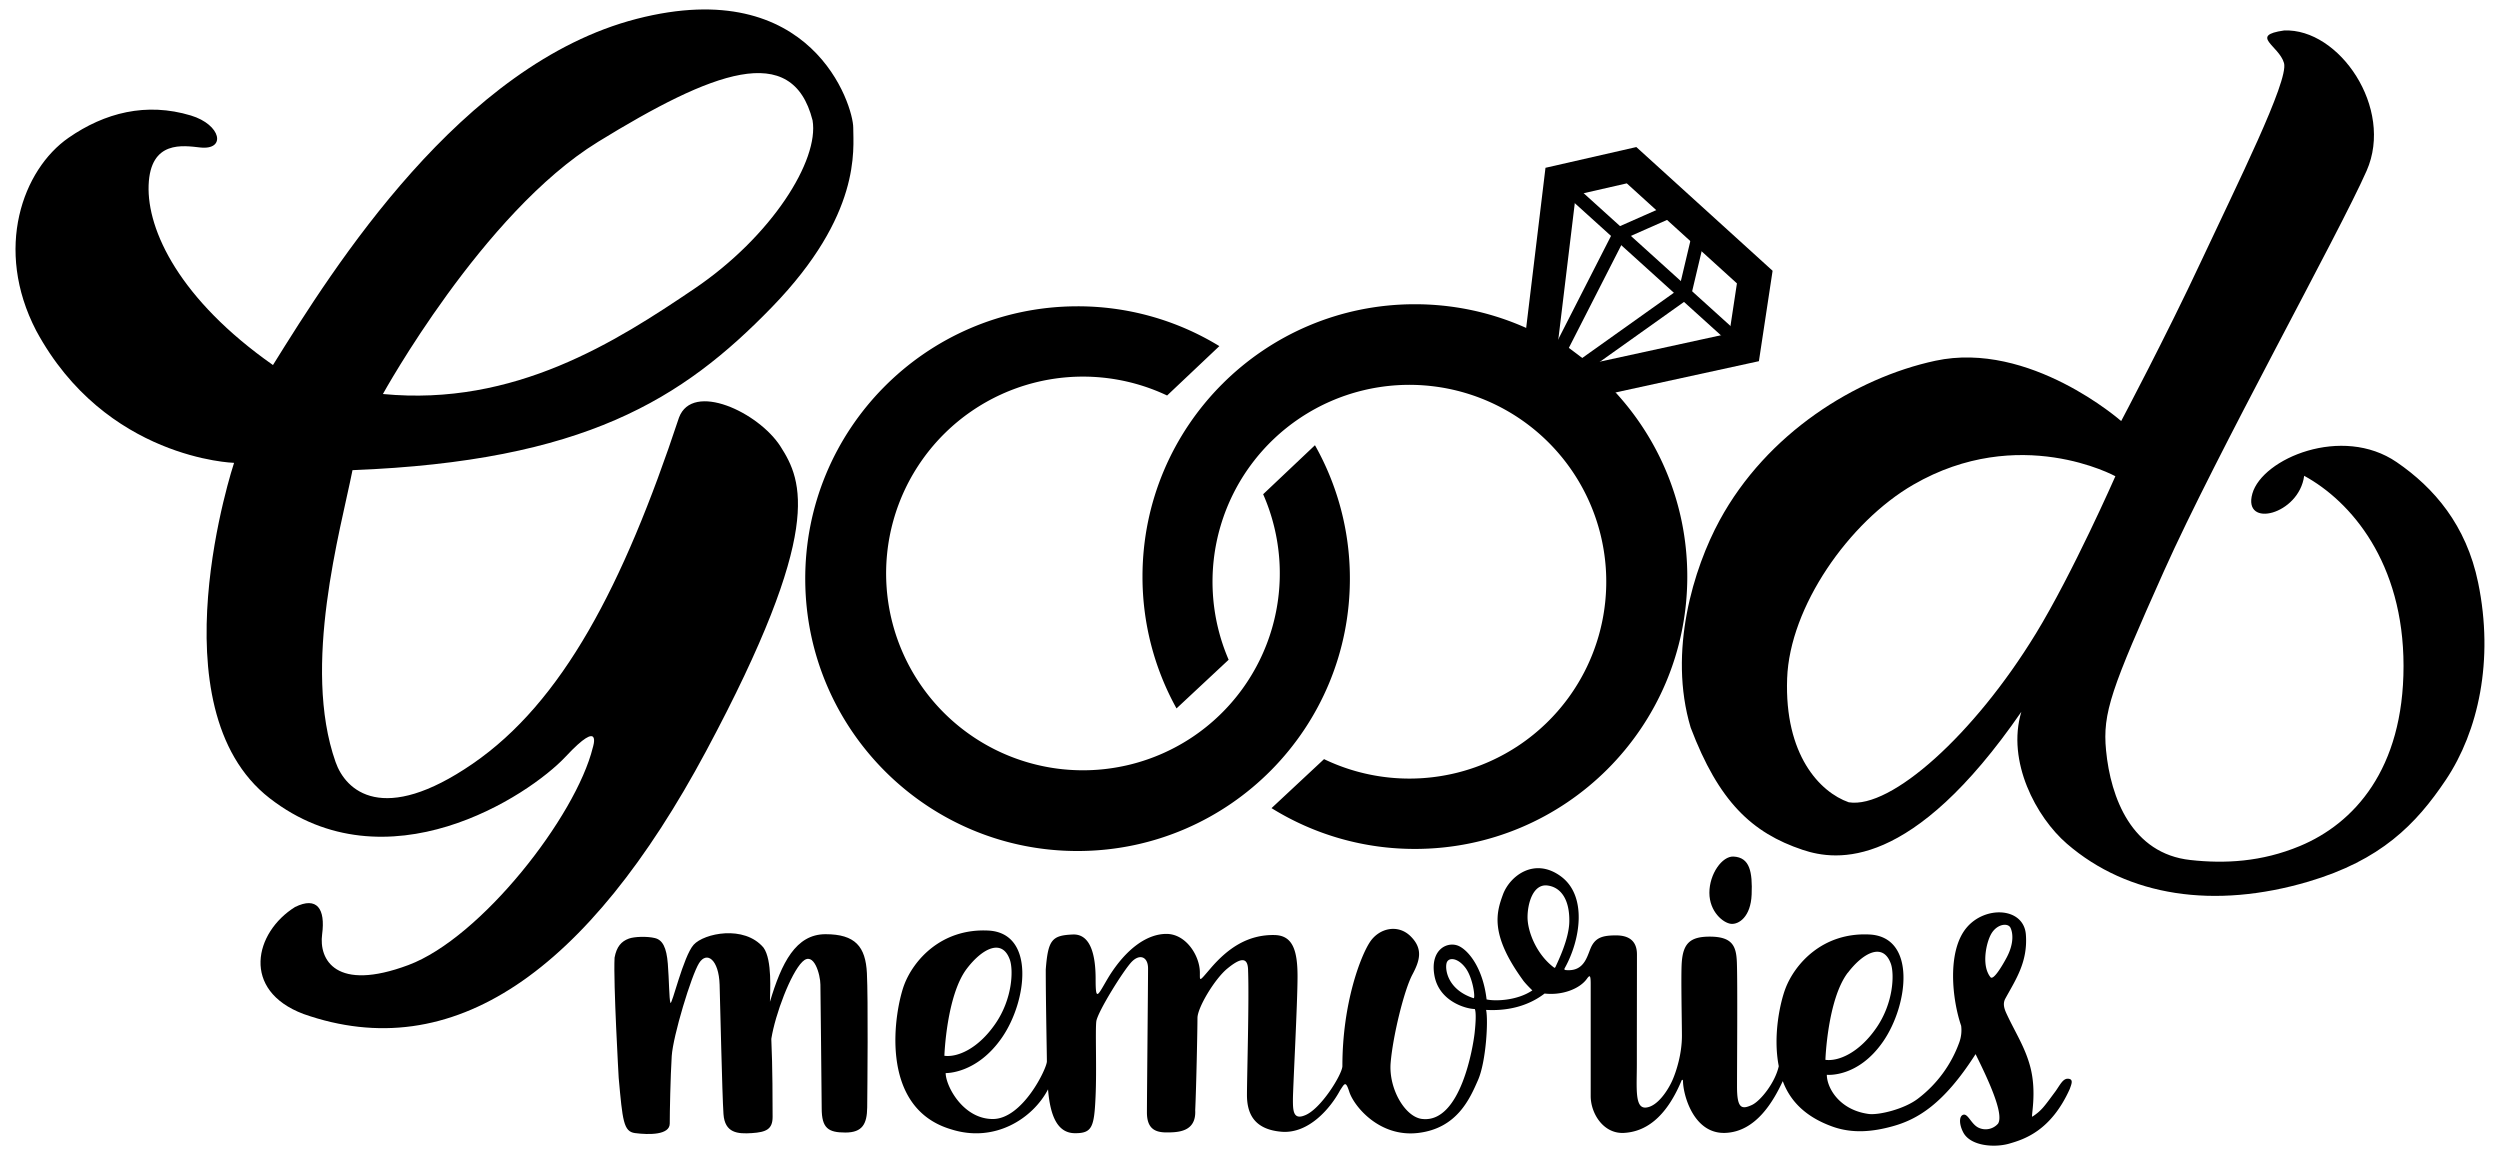
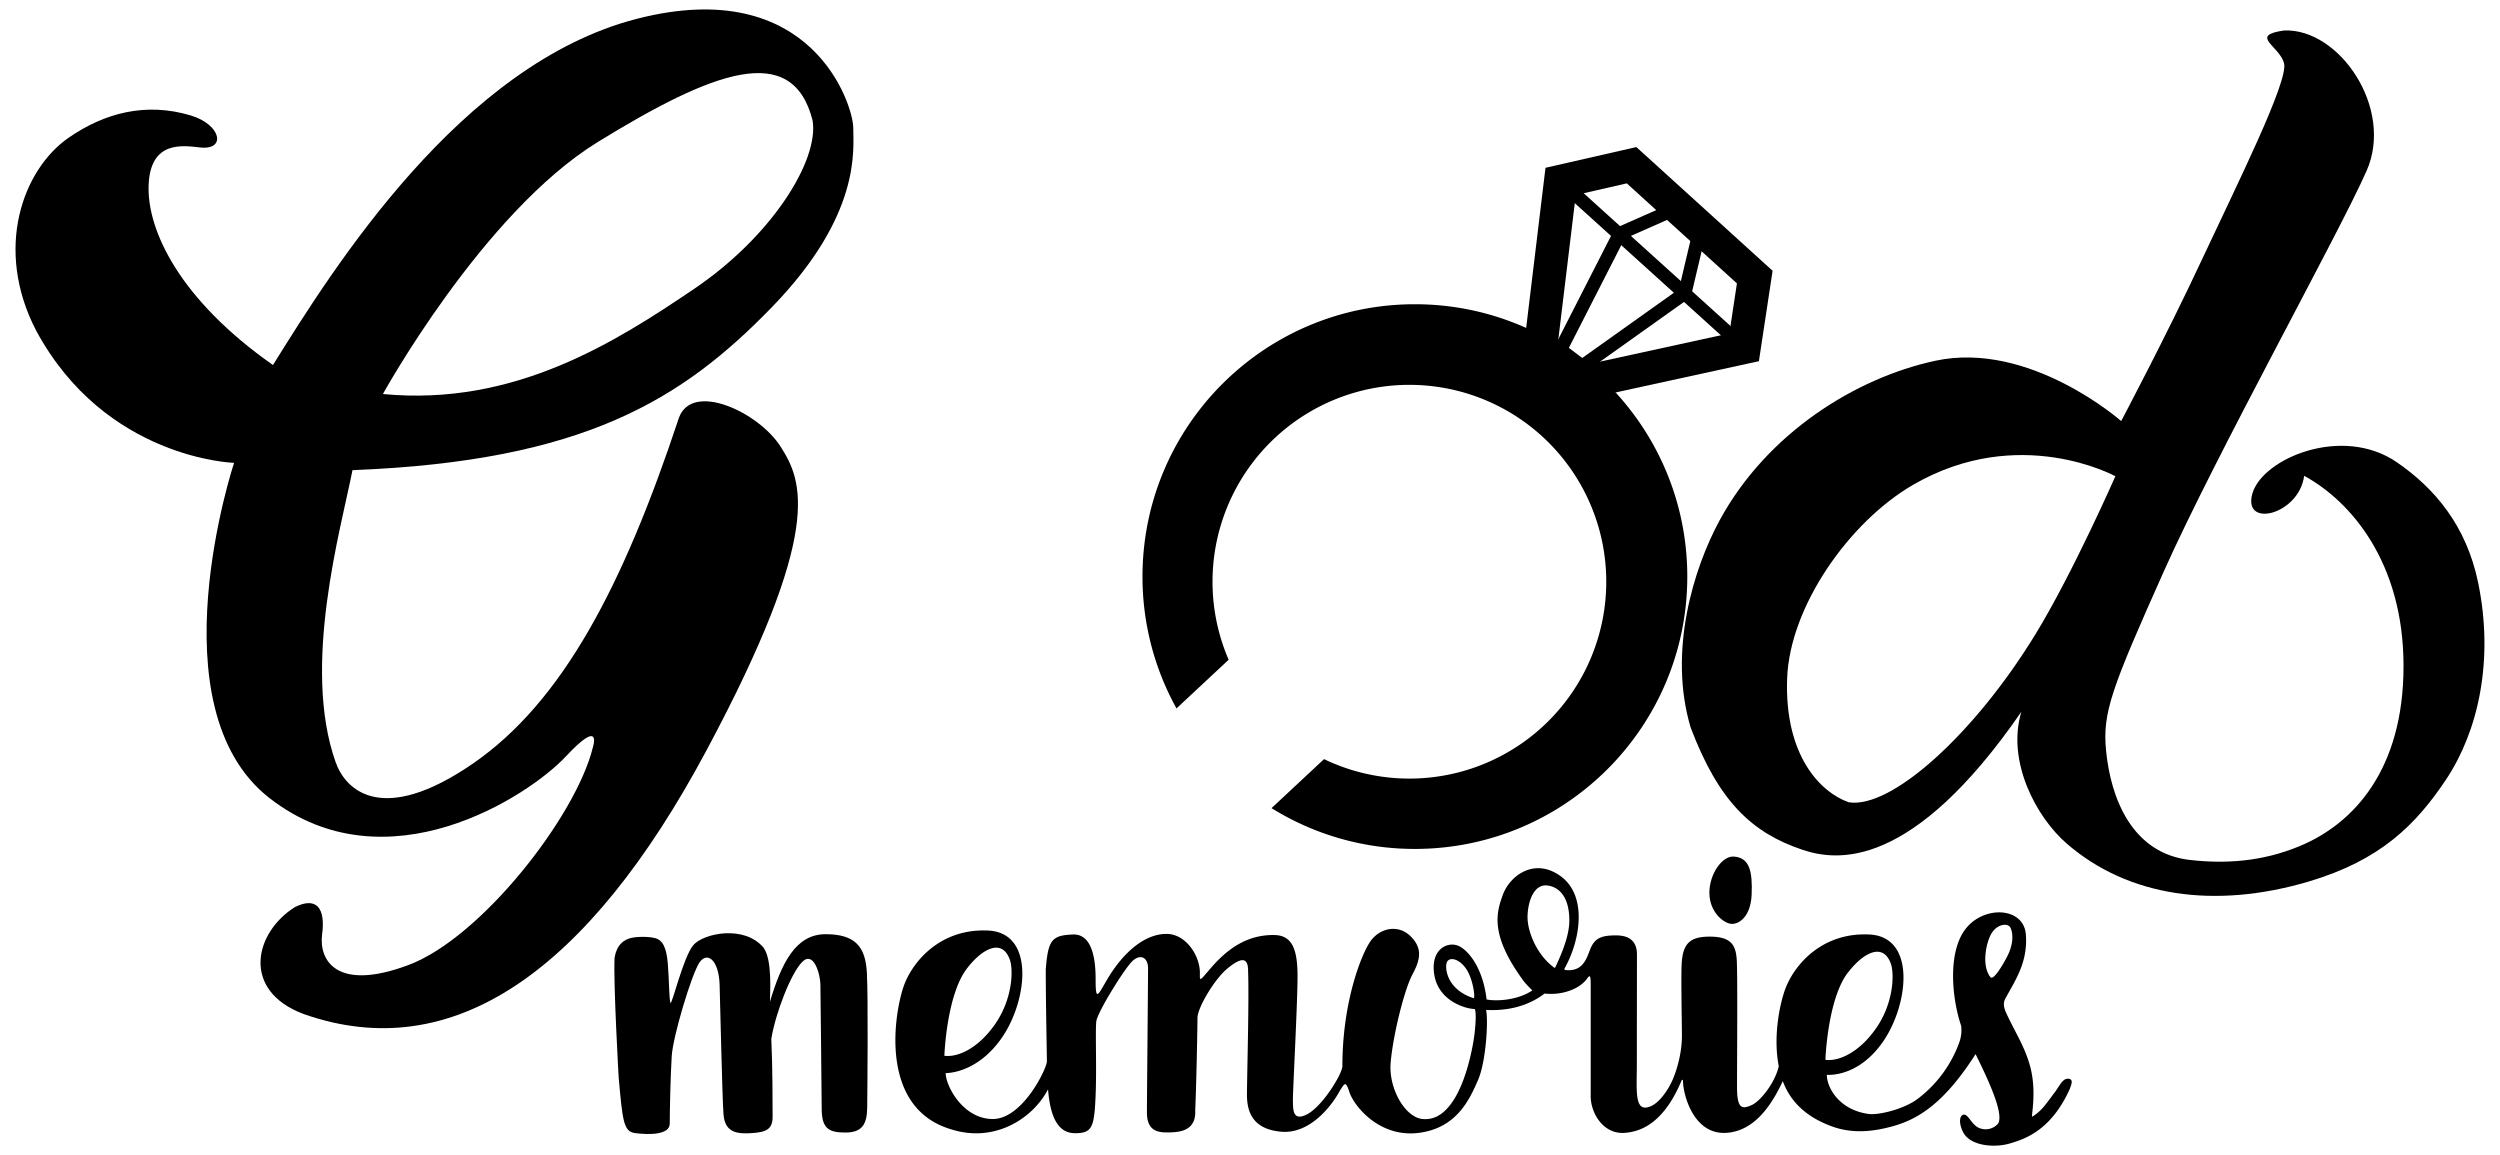
<svg xmlns="http://www.w3.org/2000/svg" id="Capa_1" data-name="Capa 1" viewBox="0 0 2214 1023">
-   <path d="M955.92,753.65c133.21-.91,240.45-109.63,239.53-242.83a239.9,239.9,0,0,0-30.92-116.53l-45.88,43.4a174.32,174.32,0,1,1-85.06-87.43l46.27-43.74a239.91,239.91,0,0,0-127.19-35.25c-133.2.9-240.45,109.62-239.54,242.82S822.73,754.57,955.92,753.65Z" />
  <path d="M1253,269.43c-133.21,0-241.21,108-241.21,241.21a240.21,240.21,0,0,0,30.13,116.74l46.17-43.1a174.35,174.35,0,1,1,84.48,88l-46.51,43.4a240,240,0,0,0,127,36.13c133.2,0,241.2-108,241.2-241.2S1386.23,269.43,1253,269.43Z" />
  <path d="M1401.16,354l-52.48-39.61,20-165.79,80.46-18.37,120.67,109.57-12.13,80.07ZM1380,301l28.08,21.19,123.43-26.91,6.71-44.31-97.54-88.58-45.18,10.32Z" />
  <rect x="1457.47" y="124.57" width="11.81" height="219.07" transform="translate(308.32 1162.61) rotate(-47.88)" />
  <polygon points="1383.53 319.53 1373.01 314.16 1430.12 202.26 1481.18 179.71 1485.96 190.51 1438.73 211.38 1383.53 319.53" />
  <polygon points="1403.68 329.79 1396.83 320.17 1486.87 256.07 1498.81 205.67 1510.31 208.4 1497.34 263.12 1403.68 329.79" />
-   <path d="M601.32,369.8C551.88,519.1,498,621.84,418.53,676.42s-112.37,24.08-121.36-1.61c-30-85.08,4.5-205.47,15-258.44,205.26-8,292.15-62.61,371.55-144.48S755.63,132.22,755.63,113s-36-136.46-191.76-96.31S295.67,236.59,241.74,323.28C159.35,265.49,130.14,204.15,131.62,164s30.73-35,45.7-33.39c23.22,2.52,18.64-20.18-8.29-28.33C129.52,90.37,92.73,99.81,60.74,122,20.05,150.23-5.48,220.51,32,292.75c61.43,114,175.29,117.15,175.29,117.15s-71.92,216.71,31.51,297S468,705.28,501,670s24-8,24-8c-15,61-98.89,168.56-163.3,192.64s-79.42-4.82-76.42-27.29-4.49-33.71-24-24.09c-36,22.47-47.95,73.84,7.47,94.72C400.59,944.47,520.45,861,625.34,665.15s85.39-239.24,65.91-269.7S613.31,337.7,601.32,369.8Zm-72-244c101.89-62.6,172.29-89.89,190.28-19.26,6,35.32-36,102.74-104.88,149.29S456,360.19,339.1,348.94C339.13,348.94,427.52,188.41,529.36,125.8Z" />
+   <path d="M601.32,369.8C551.88,519.1,498,621.84,418.53,676.42s-112.37,24.08-121.36-1.61c-30-85.08,4.5-205.47,15-258.44,205.26-8,292.15-62.61,371.55-144.48S755.63,132.22,755.63,113s-36-136.46-191.76-96.31S295.67,236.59,241.74,323.28C159.35,265.49,130.14,204.15,131.62,164s30.73-35,45.7-33.39c23.22,2.52,18.64-20.18-8.29-28.33C129.52,90.37,92.73,99.81,60.74,122,20.05,150.23-5.48,220.51,32,292.75c61.43,114,175.29,117.15,175.29,117.15s-71.92,216.71,31.51,297S468,705.28,501,670s24-8,24-8c-15,61-98.89,168.56-163.3,192.64s-79.42-4.82-76.42-27.29-4.49-33.71-24-24.09c-36,22.47-47.95,73.84,7.47,94.72C400.59,944.47,520.45,861,625.34,665.15s85.39-239.24,65.91-269.7S613.31,337.7,601.32,369.8m-72-244c101.89-62.6,172.29-89.89,190.28-19.26,6,35.32-36,102.74-104.88,149.29S456,360.19,339.1,348.94C339.13,348.94,427.52,188.41,529.36,125.8Z" />
  <path d="M2122.53,409.3c-48.4-33.15-119-3.23-127.83,27.83s41.35,18.79,45.87-15.76c41.35,22.56,88,76.7,88,168.44s-44.09,139.58-91.74,159.41c-34,14.18-66.64,15.76-97,12.41-51.88-5.64-70.65-54.93-74.71-97.08-3.22-33.3,4.59-54.39,51.19-158.6s155.19-299.29,179.59-354.75S2071.48,24.8,2022.72,27c-31.07,4.45-4.44,13.31,0,28.83S1980.57,164.46,1949.51,231s-71,141.9-71,141.9-81-71.45-164.65-53.4c-70.89,15.3-149.11,64.24-191,141.37-22.83,42-45.87,115.79-25.6,183.47,24.81,65.43,54.15,93.25,99.23,108.3,30.11,10.07,96.61,18.33,193.61-122.27-13.21,43.93,13.12,93.32,40.36,116.85,54.25,46.91,130.84,58.08,213.83,33.55,64-18.91,95.21-50.47,121.81-90.23,28.6-42.77,42.74-105.69,28.55-174.46C2184.19,465,2155.45,431.84,2122.53,409.3Zm-319.9,152.32c-54.29,88.82-127.84,154.9-165.4,148.88-25.6-9-57-42-54.54-109.72,2.25-63.18,54.54-138.43,111.69-171.51,93.86-54.34,179-7.52,179-7.52s-37.64,85.72-70.72,139.87Z" />
  <path d="M562.35,1003.46c-10.15-1.36-11-10.9-14.43-48.83,0,0-4.8-83.79-3.66-106.54,1.81-9.77,6-14.43,12.66-16.87,4.82-1.78,16.18-2.15,23.06-.47s10.29,8.42,11.44,22.75,1.15,31.19,2.29,34.56,11.45-41.3,20.61-51.41,44.64-17.72,61.81,2.52c8,11,5.73,39.61,5.73,48,10.31-34.54,22.9-59.84,49.23-59.84s35.49,11,36.64,34.56.47,99.51.26,118.89c-.17,14.58-4.23,22.2-19.3,22.2s-21-3.71-21-21.41-1.14-101.14-1.14-109.56-5.73-30.37-16-20.23-24,46.35-27.48,68.26c1.15,24.44,1.15,58.16,1.15,69.11s-5.71,13.49-18.32,14.33-24,0-25.18-16.85-3-102-3.43-114.62c-.69-22.19-11.32-30-18.19-19.08S596,917.55,594.88,935.26c-1.14,18.49-1.75,49.66-1.75,59.77S575,1005.11,562.35,1003.46Z" />
  <path d="M1820.55,966.18c-10.17,13.67-12.24,17.15-20.67,22.73-1.62,1,4.19-20.75-1.81-43.86-4.67-17.93-13.72-31.21-21.33-47.86-2.17-4.76-3-8.87-.8-12.88,9.25-16.9,20-32.49,18.17-56.68s-36.21-25.94-52.75-5.79c-17.13,20.88-12.59,63.28-4.55,86.64a31.69,31.69,0,0,1-1.6,14.48,109,109,0,0,1-36.51,49.88c-12.19,9.45-35,14.89-43.86,13.68-26.22-3.57-37-23.46-37-34.68,0,0,27.49,3,49.9-29.54s29.53-92.67-12.22-94.71-66.21,26.5-74.34,47.88c-4.44,11.65-11.29,41.16-5.91,68.74-3.21,14.66-16.27,30.88-23.75,34.34-9.16,4.23-13.22,3.17-13.22-16.2s.54-91.83-.12-109.81c-.52-14.28-3.57-23.06-24.08-23.06-17.32,0-23.54,6-24.74,22.94-.8,11.16.14,52.69.15,64.92,0,16-4.92,31.39-8.44,39.38-3.94,8.86-13.14,23.11-23.34,24.13s-8.14-17.35-8.14-38.74.1-84.67.1-96.84-7.3-16.89-18.51-16.89-17.23,1.71-21.3,8.86-5.38,23.49-23.08,21.87c-1.55-.13-1.6-.79-1.07-1.74,14-25,20.07-63.92-3.36-81.22s-45.29-.44-51.36,16.05c-5.83,15.95-11.67,35.11,17.3,75.23,2.21,3.42,8.75,9.66,8.75,9.66-13.78,9.32-33.48,9.65-40.53,8-3.06-26.47-14.92-42.27-24-47-9.84-5.12-26.31,2.15-22.24,25.6s28.55,29.87,35.73,29.87c0,0,2,2-.07,21.08-1.33,12.13-12.23,79.42-45.83,76.37-15.27-1-30.52-26.49-28.55-49.91s11.82-64.07,19.3-78.12c6.55-12.33,9.62-22.64-1.61-33.79s-27.88-7.23-36,5-24.43,53.89-24.43,109.9c0,7.13-19.36,38.71-33.61,43.79-10.2,4.06-10.2-5.09-10.2-14.28s4.09-85.45,4.09-108.86-4.43-36.35-20.36-36.67c-23.89-.48-41.51,11.89-56.48,29.29-10.73,12.48-9.57,11.87-9.66,3.62-.16-14.67-12.29-33.92-29.6-33.92s-35.62,13.24-50.9,37.68c-10,16.61-11.82,23.54-11.82,2.13s-4.59-40-20.29-39.28c-18.34.82-21.85,4.56-23.87,31,0,29.54,1,75.28,1,81.39S905.7,991,879.23,991s-41.74-29.46-41.74-40.69c0,0,27.49,1,49.9-31.5s29.53-92.68-12.22-94.71-66.2,26.5-74.34,47.87-24.41,108.92,41.76,128.24c38.69,12.21,72.33-10,85.54-35.49,2,24.44,8.71,38.85,24,38.85,15.09,0,16.9-5.42,18.1-32.59,1.1-24.43-.34-58.29.65-66.42s24.42-45.86,31.56-53,14.27-4.06,14.27,6.1c0,13.26-1,113.22-1,127.5s7.11,17.72,17.29,17.72,26.5-.37,25.47-19.69c1-21.38,2-72.5,2-81.66s15.3-34.64,26.5-43.81,18.33-11.17,18.33,2.06c1,26.48-1,93.62-1,109.9s6.12,30.52,30.52,32.59,43.8-21.39,51.94-36.67c4.07-6.12,4.92-8.78,8.17,1.32,4,12.47,26.43,40.52,61,36.42s45.83-30.52,53-46.85,9.2-53,7.14-62.12c19.69,1.12,37.64-3.63,51.82-14.49,15.69,1.81,31.11-4.2,37.41-13,2.61-3.62,3.41-3.54,3.41,4.63v99.2c0,15.28,11.22,33.63,29.54,32.59s36.64-12.51,50.73-45.89c.5-1.62,1.48-1.34,1.48,0,0,11.19,8.86,46.93,37.41,45.89,27.49-1,42.91-28.64,50.95-45.85,6.56,17.72,20.23,31.72,44,40.26,18.25,6.56,36.55,4.36,53.25-.27,21.72-6,45.06-19.32,73.49-63.9,11.26,22.71,25.34,52.9,19.92,61.54a14.61,14.61,0,0,1-17.65,3.43c-6.17-3.22-9-12.31-13-11.33s-4,8.45-.13,15.75c6.46,12.13,27.73,13.62,40.75,9.85s36.81-11.16,53.52-48.36c1.6-4.43,3.35-8.51-1-9.06C1827.28,954.71,1824.87,959.94,1820.55,966.18ZM1305,884c-22.32-7.24-25.34-24.44-24-30.7,1.25-6,9.93-5.37,16.8,3.8S1306.73,884.54,1305,884ZM856.22,857.85c13.33-17.54,31.32-27.49,38.2-7.64,3.05,9.17,2.29,34.37-13,56.53S847.82,936.53,836.36,935C836.31,935,838.21,881.49,856.22,857.85Zm520-1c-15.85-11.88-23.43-32.3-23.43-44.52s4.86-29.79,17.73-28.12c12,1.57,19.58,12.6,19.27,31.91-.24,15.6-10,35.1-12.1,39.93-.51,1-.8,1.3-1.52.75Zm260.25,4.61c13.33-17.55,31.32-27.5,38.2-7.64,3,9.16,2.29,34.37-13,56.51s-33.61,29.8-45.07,28.26c-.05-.05,1.85-53.54,19.81-77.18Zm126.24,3.84a15.65,15.65,0,0,1-2.18-3.59c-5.15-10.83-.92-29.22,3.69-35.93,5.37-7.82,14.13-8.39,16.22-4.21s3.45,13.51-3.24,26.23c-4.08,7.64-12,21-14.54,17.49Z" />
  <path d="M1535.22,758.57c-10-.53-21.39,15.28-21.39,32.06s12.21,26.73,19.08,27.51,17.58-6.11,18.35-26S1549.73,759.32,1535.22,758.57Z" />
</svg>